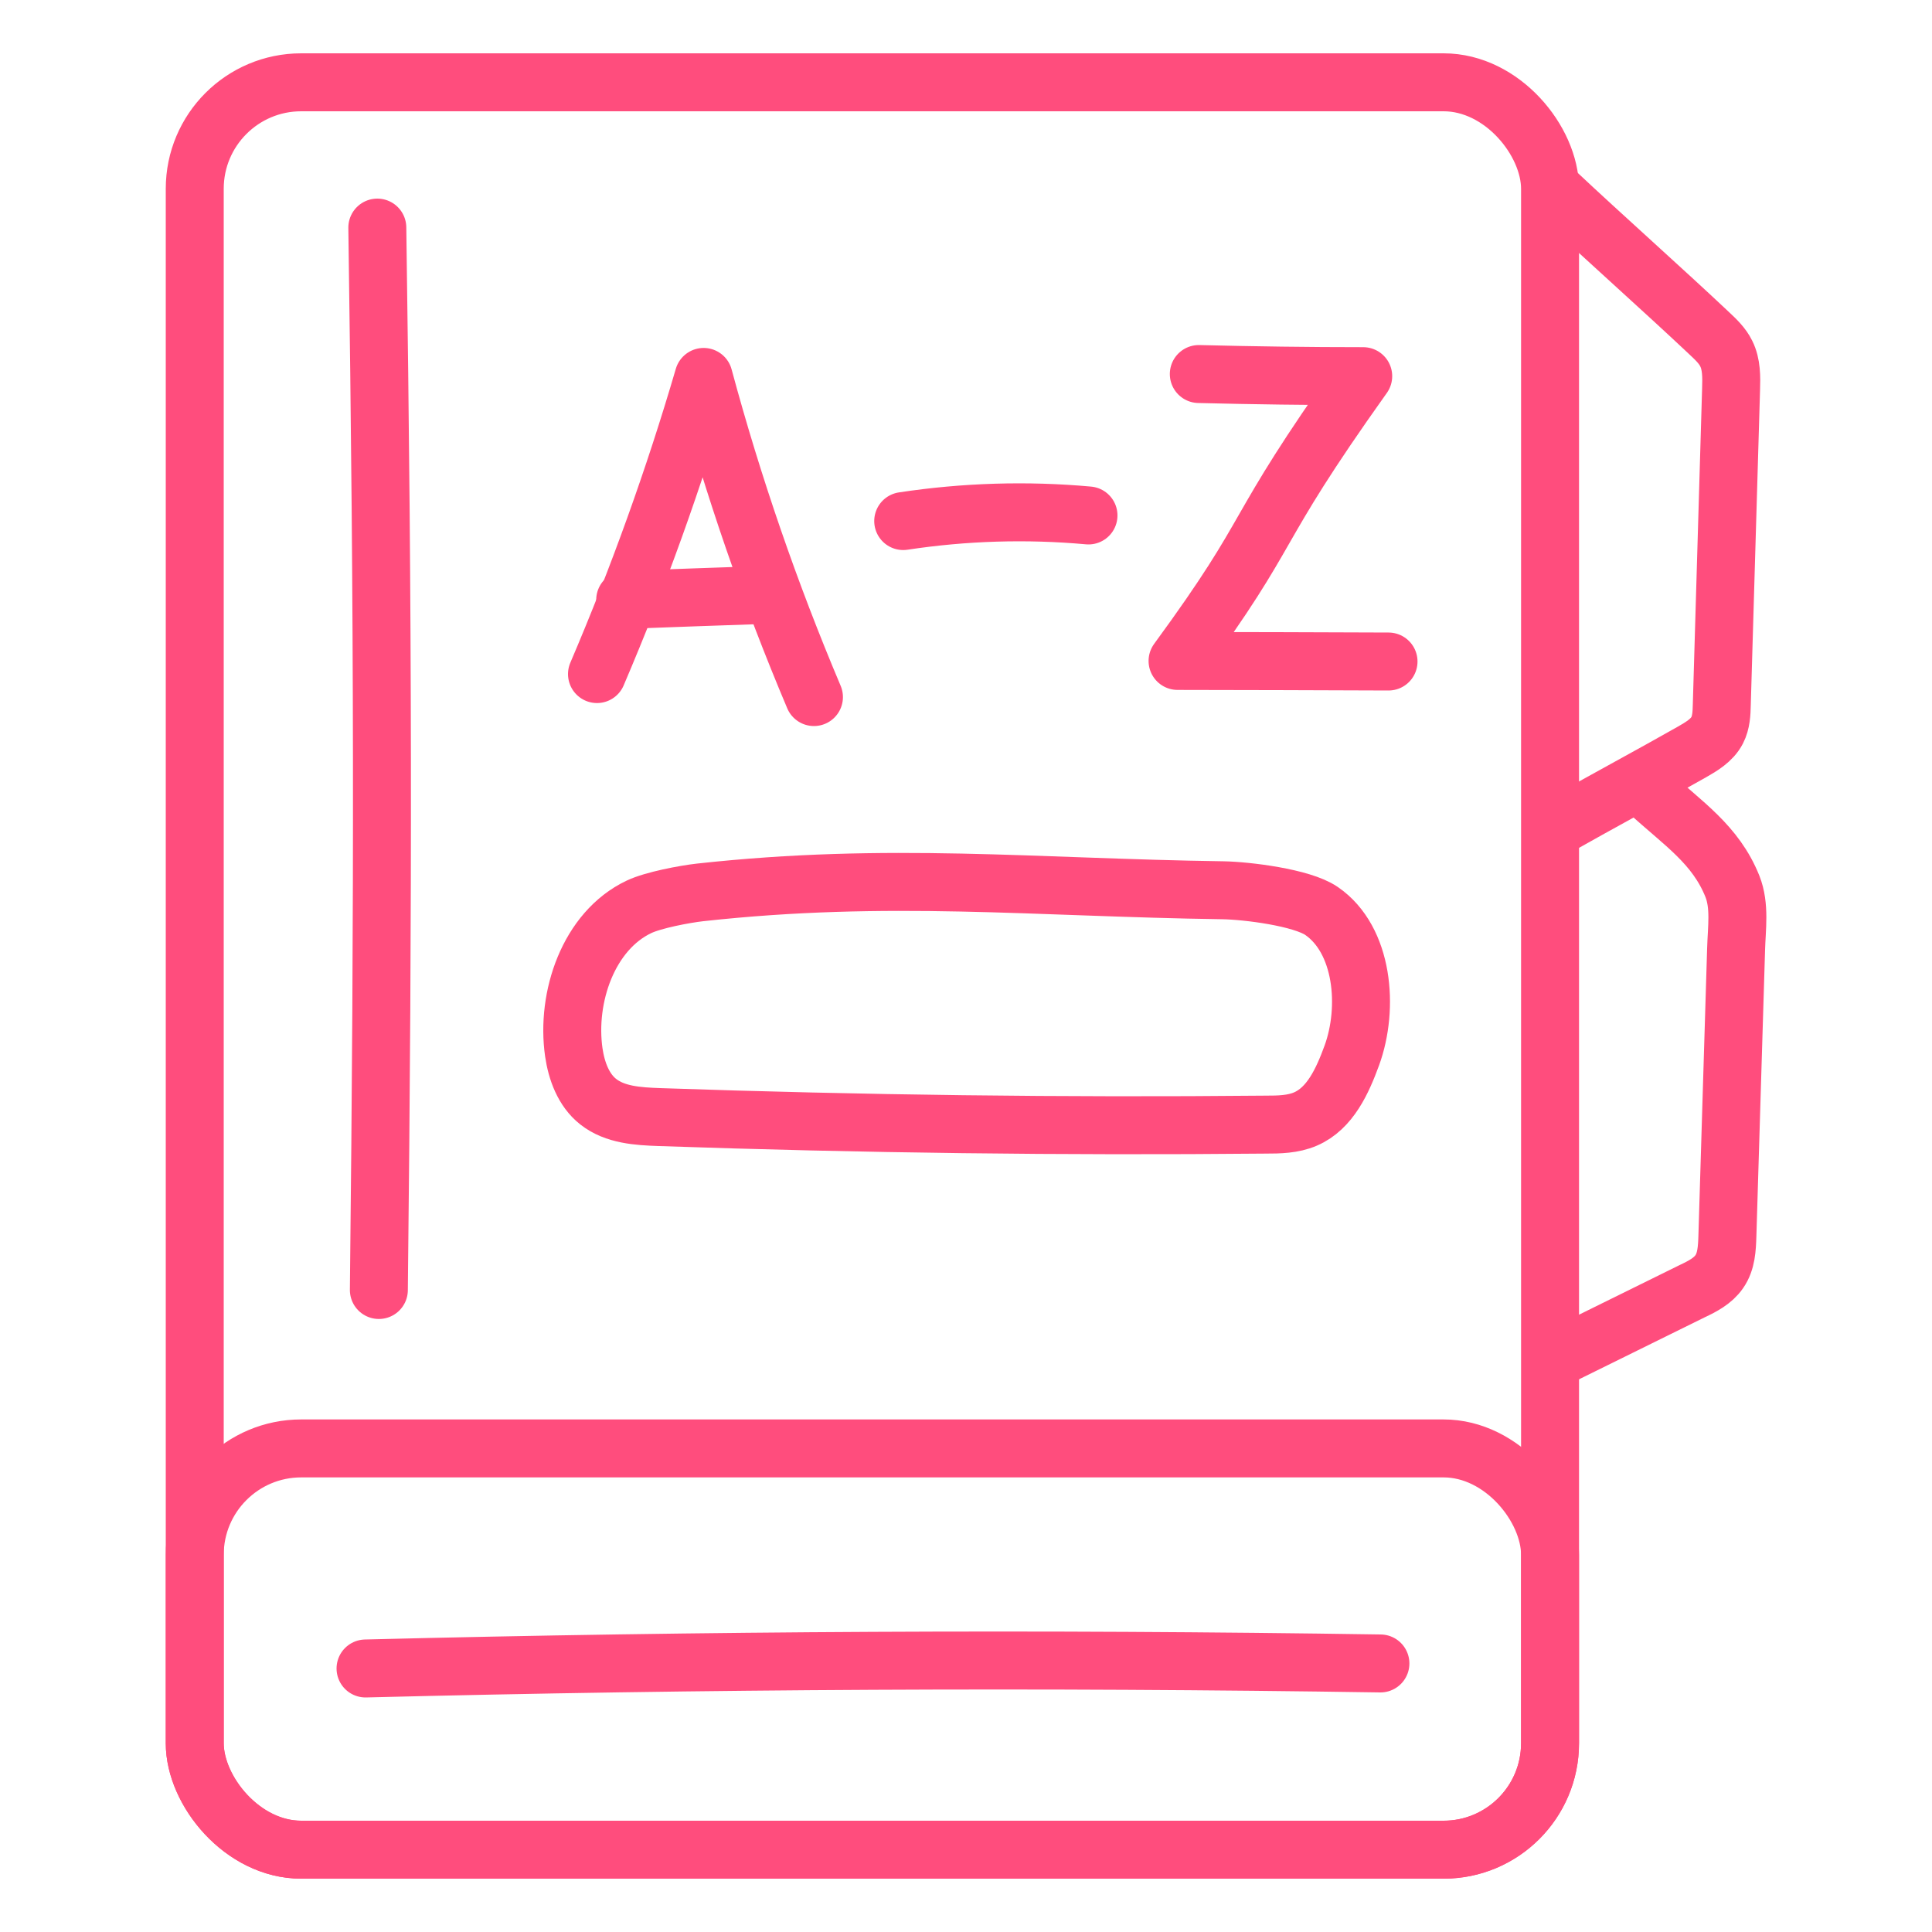
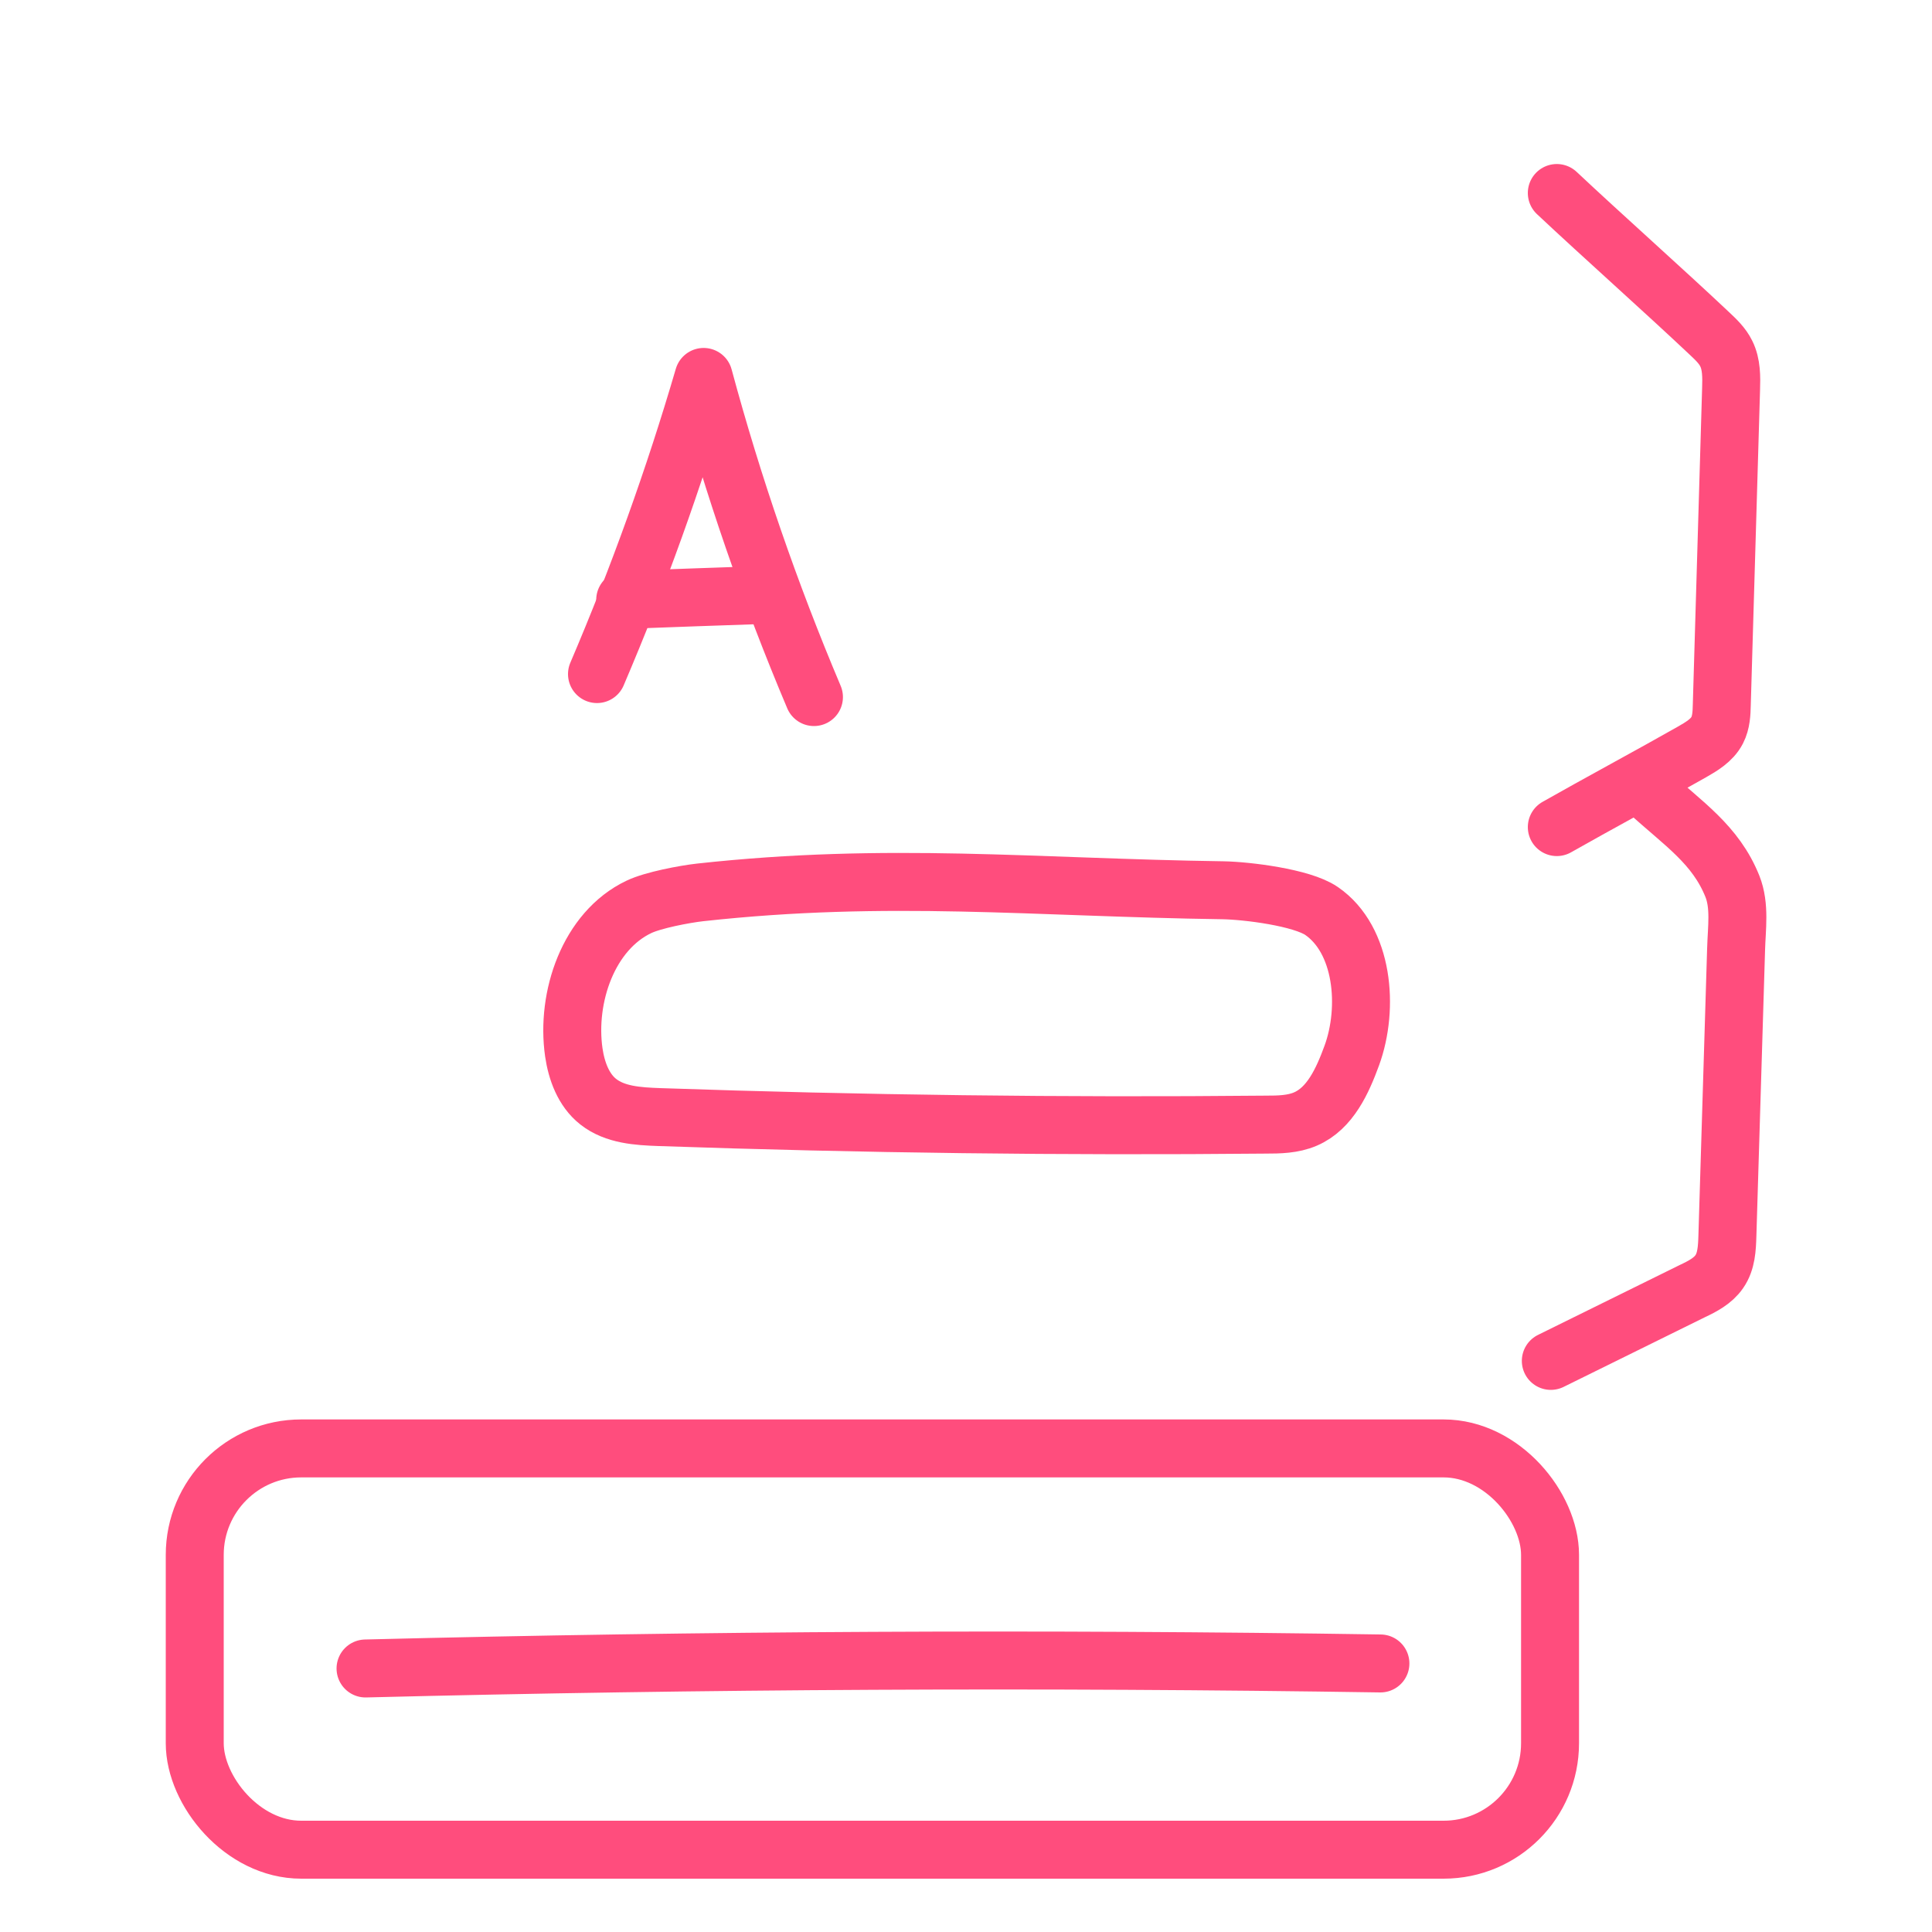
<svg xmlns="http://www.w3.org/2000/svg" id="Layer_1" data-name="Layer 1" viewBox="0 0 100 100">
  <defs>
    <style>
      .cls-1 {
        fill: none;
        stroke: #ff4d7d;
        stroke-linecap: round;
        stroke-linejoin: round;
        stroke-width: 3px;
      }
    </style>
  </defs>
-   <rect class="cls-1" x="10.08" y="4.26" width="70.15" height="91.48" rx="5.51" ry="5.51" />
  <rect class="cls-1" x="10.08" y="74.97" width="70.15" height="20.77" rx="5.51" ry="5.51" />
-   <path class="cls-1" d="M19.53,11.78c.3,20.86.31,34.04.08,54.99" />
  <path class="cls-1" d="M80.58,9.99c2.33,2.19,5.57,5.07,7.9,7.27.33.31.67.63.87,1.04.28.56.27,1.22.25,1.85-.16,5.44-.32,10.88-.48,16.32-.01.45-.03.92-.24,1.33-.27.52-.81.84-1.32,1.13-1.95,1.11-5.03,2.77-6.98,3.88" />
  <path class="cls-1" d="M85.3,40.97c1.83,1.67,3.5,2.74,4.37,4.91.4,1.01.22,2.16.19,3.25-.15,4.94-.3,9.89-.45,14.83-.02.65-.05,1.33-.42,1.86-.33.48-.87.76-1.4,1.01-2.44,1.2-4.88,2.41-7.32,3.61" />
  <path class="cls-1" d="M36.24,46.19c9.74-1.07,17.26-.25,27.06-.11,1.23.02,4.08.37,5.1,1.07,2.17,1.49,2.47,5.01,1.57,7.48-.48,1.31-1.12,2.74-2.4,3.29-.65.28-1.37.29-2.07.29-10.46.1-20.91-.03-31.37-.39-1.11-.04-2.3-.11-3.17-.8-.76-.6-1.12-1.59-1.26-2.55-.41-2.86.76-6.29,3.37-7.53.73-.35,2.36-.66,3.17-.75Z" />
  <path class="cls-1" d="M30.9,34.89c2.14-5.01,3.99-10.15,5.52-15.38,1.52,5.64,3.43,11.18,5.71,16.57" />
  <path class="cls-1" d="M32.36,31.05c2.44-.09,4.87-.18,7.31-.26" />
-   <path class="cls-1" d="M62.05,19.36c2.84.07,5.67.11,8.51.11-6.04,8.48-4.36,7.57-9.61,14.74,3.64,0,7.28.02,10.92.03" />
-   <path class="cls-1" d="M46.75,26.97c3.17-.48,6.39-.58,9.59-.29" />
  <path class="cls-1" d="M18.92,86.36c17.5-.44,35.02-.53,52.53-.26" />
</svg>